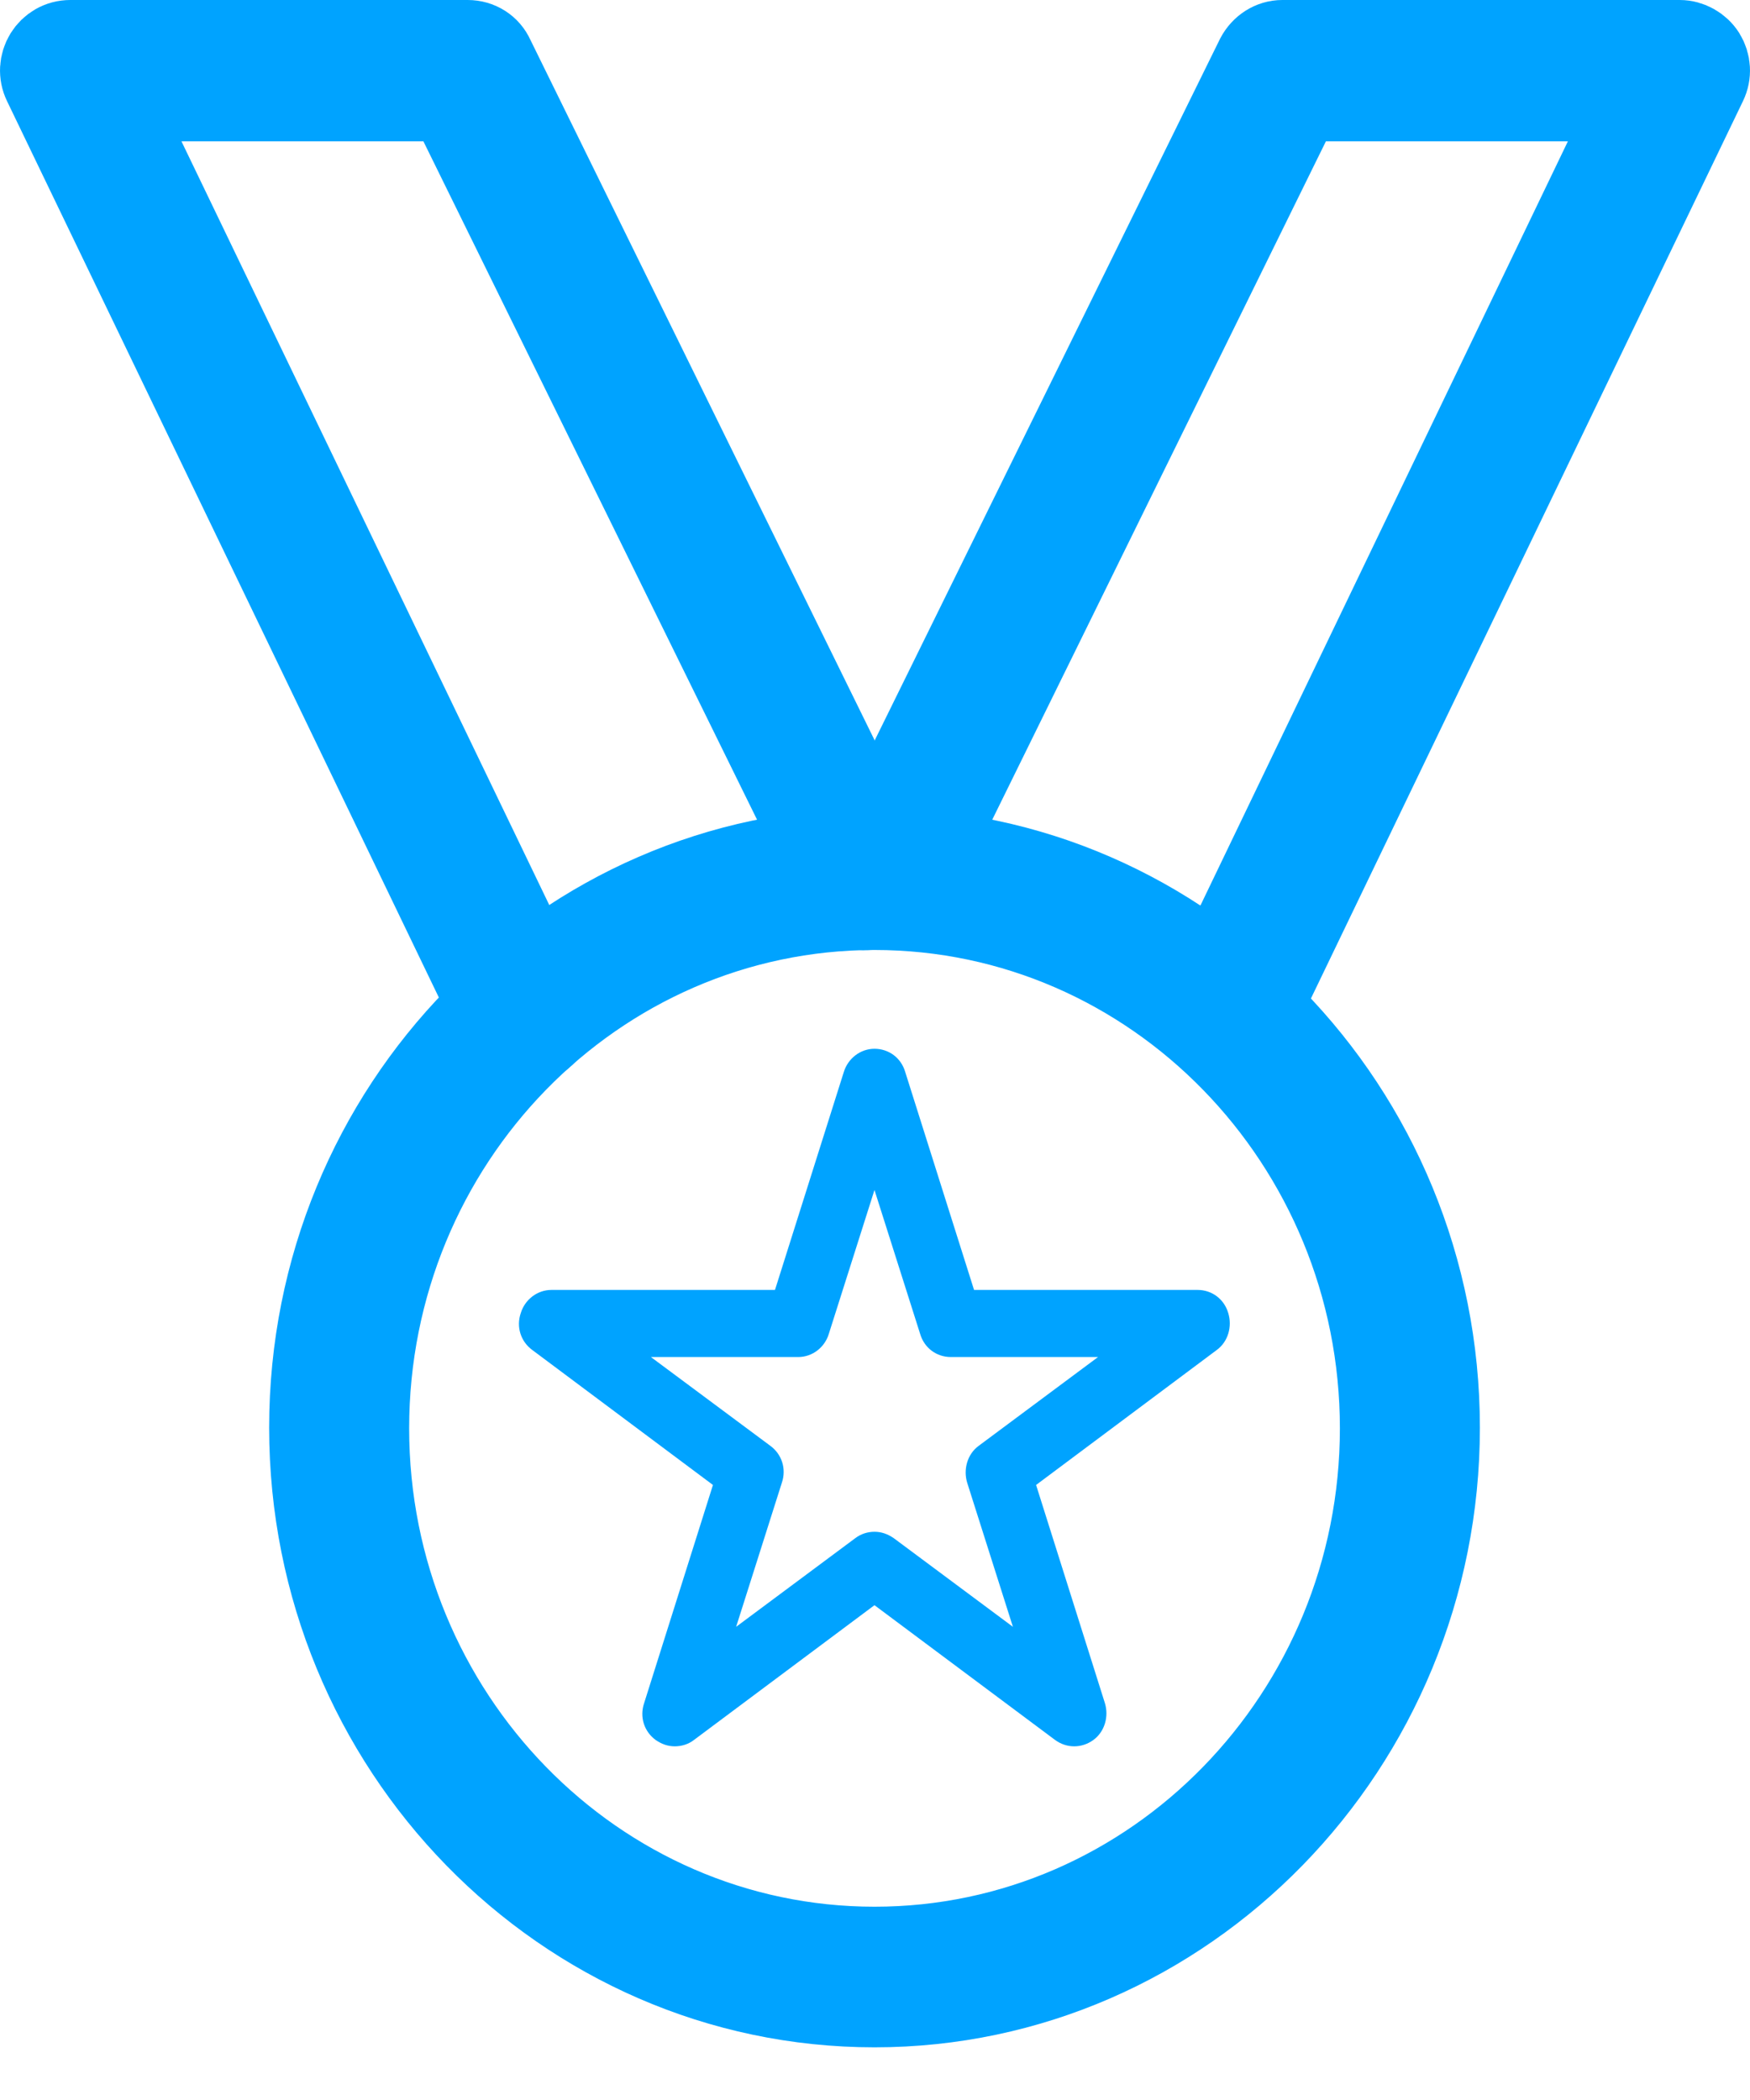
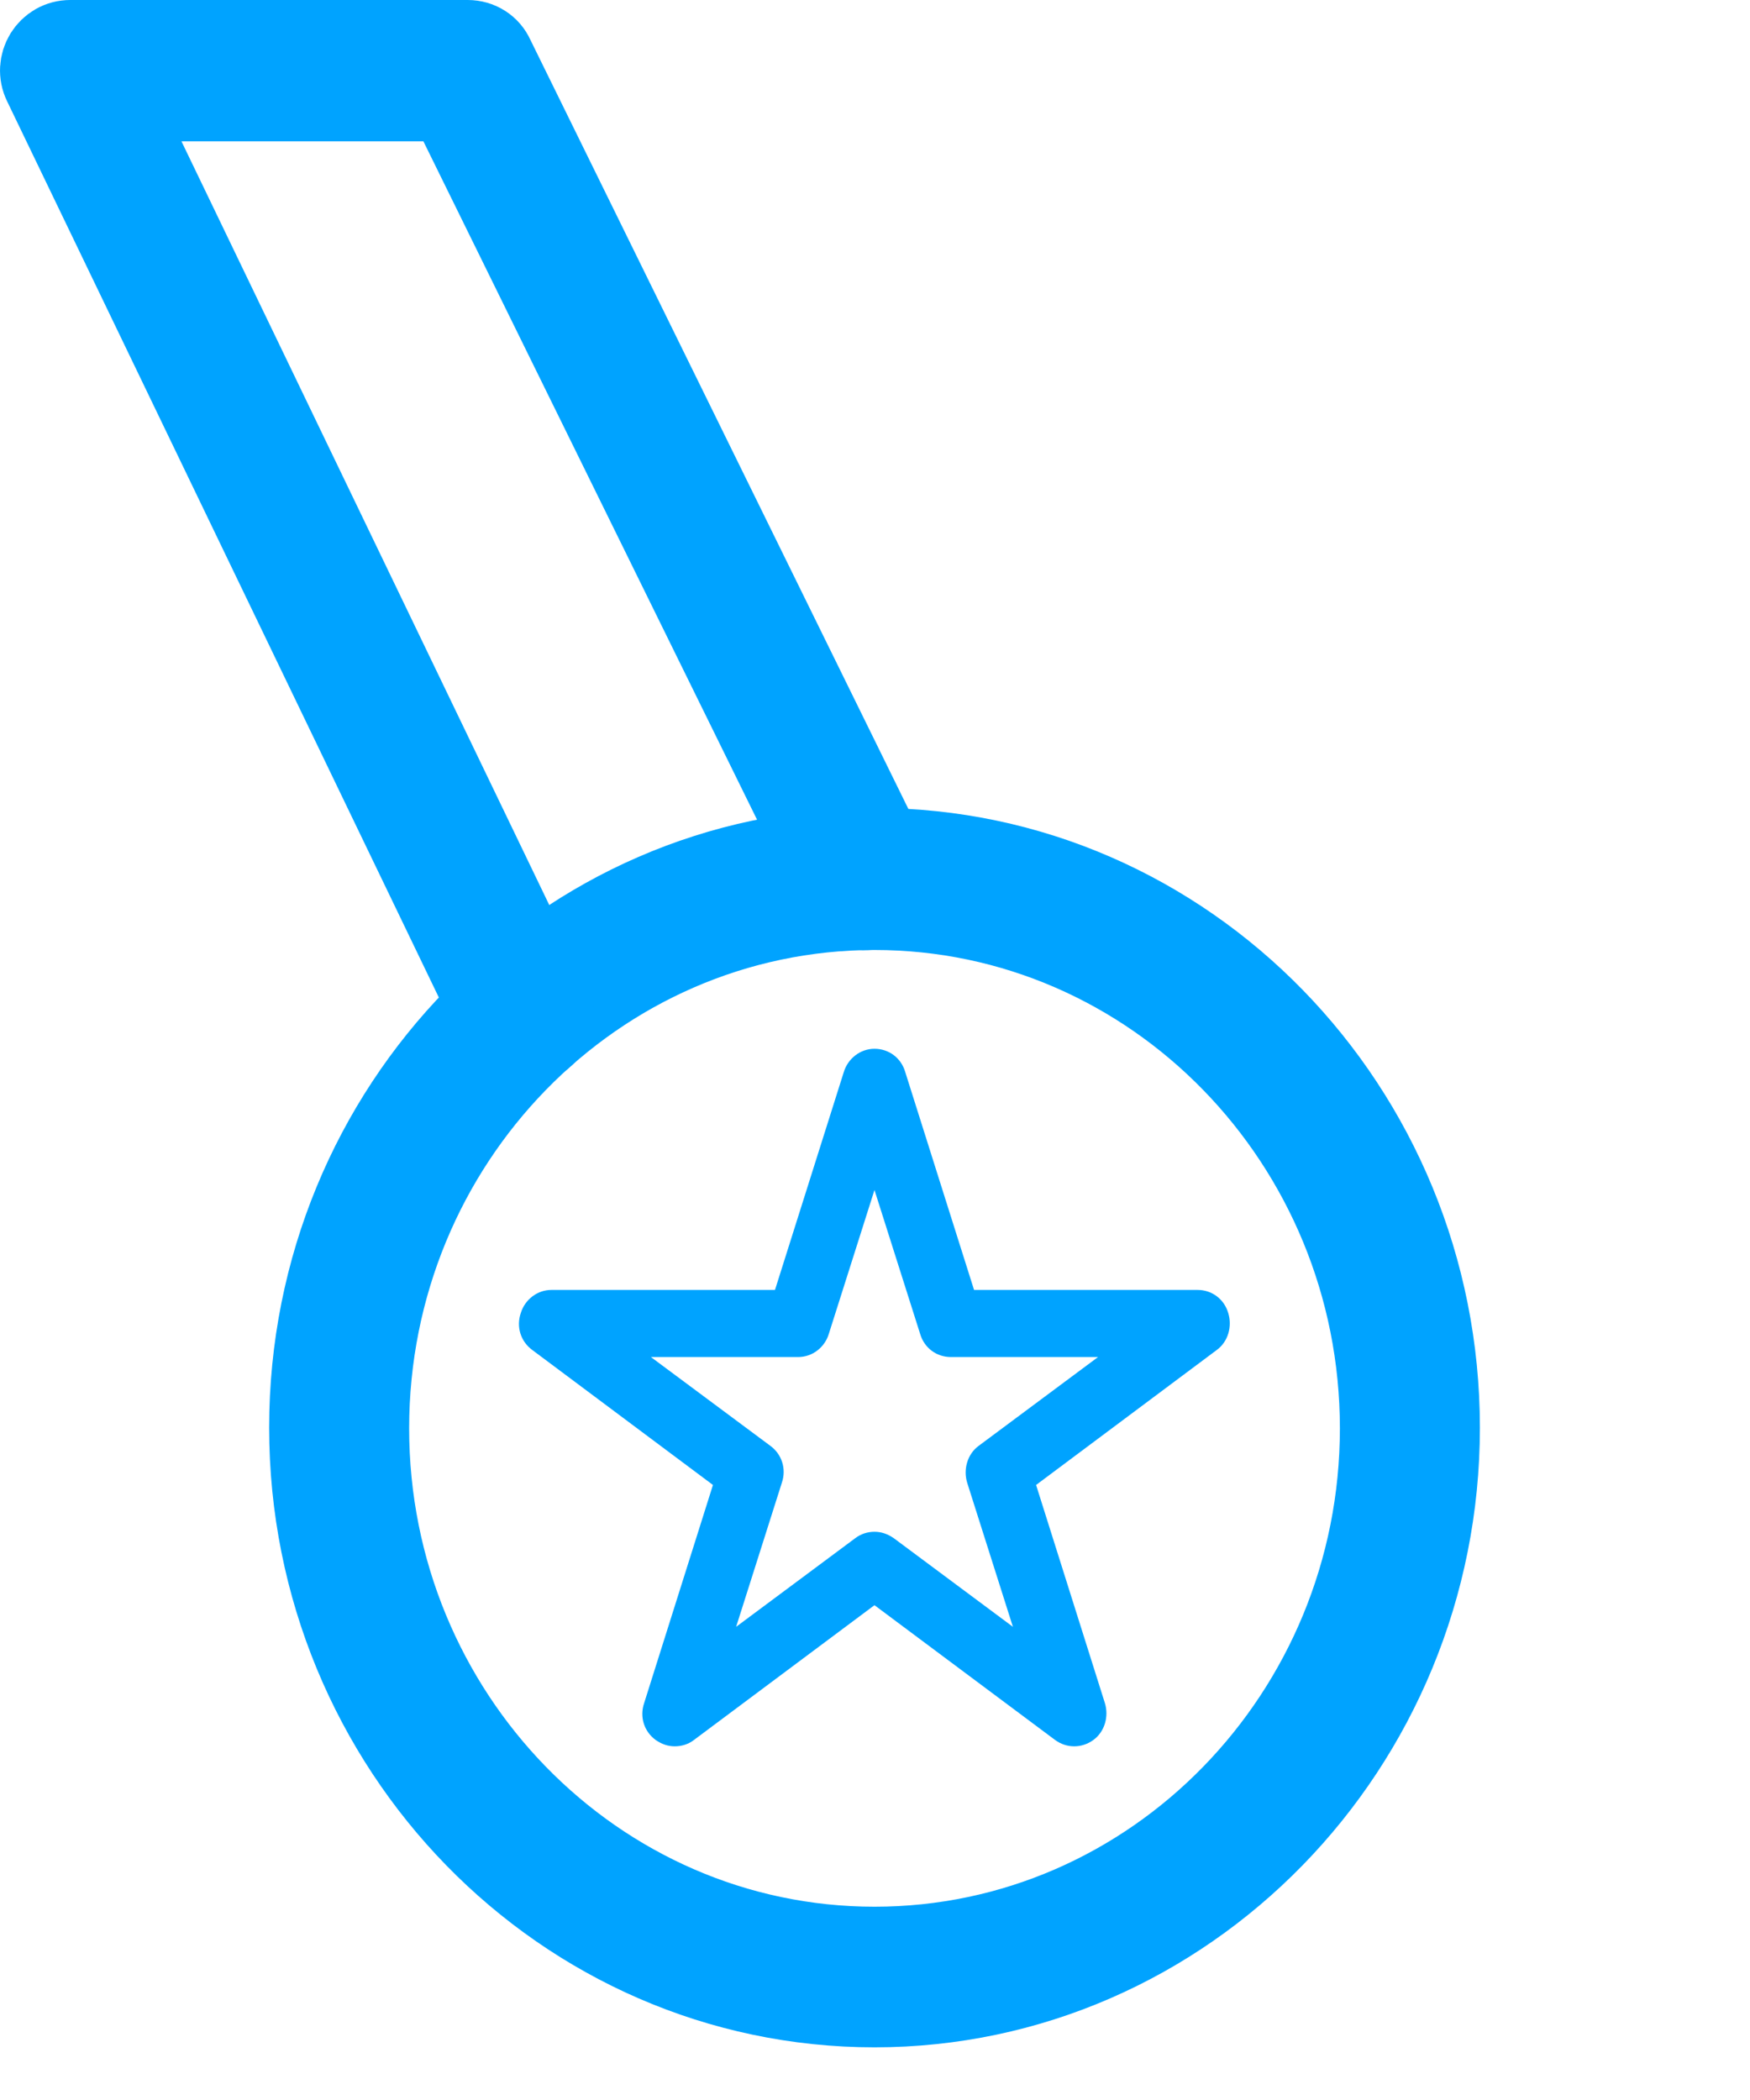
<svg xmlns="http://www.w3.org/2000/svg" width="20" height="24" viewBox="0 0 20 24" fill="none">
  <path d="M9.995 22.898C6.458 22.898 3.576 19.951 3.576 16.316C3.576 12.682 6.451 9.734 9.995 9.734C13.539 9.734 16.413 12.69 16.413 16.316C16.413 19.943 13.531 22.898 9.995 22.898ZM9.995 10.357C6.785 10.357 4.176 13.033 4.176 16.324C4.176 19.615 6.785 22.291 9.995 22.291C13.204 22.291 15.813 19.615 15.813 16.324C15.813 13.033 13.204 10.357 9.995 10.357Z" fill="#00A3FF" stroke="#00A3FF" stroke-miterlimit="10" />
  <path d="M5.991 11.891C5.882 11.891 5.773 11.827 5.726 11.723L0.531 0.939C0.484 0.843 0.492 0.732 0.546 0.644C0.601 0.556 0.694 0.5 0.803 0.5H5.345C5.461 0.5 5.563 0.564 5.609 0.668L10.151 9.91C10.229 10.061 10.166 10.245 10.018 10.325C9.87 10.405 9.691 10.341 9.613 10.189L5.15 1.115H1.278L6.256 11.451C6.326 11.603 6.272 11.787 6.124 11.859C6.085 11.883 6.038 11.891 5.991 11.891Z" fill="#00A3FF" stroke="#00A3FF" stroke-miterlimit="10" />
-   <path d="M14.009 11.891C13.962 11.891 13.915 11.883 13.876 11.859C13.728 11.787 13.666 11.603 13.744 11.451L18.714 1.115H14.842L10.379 10.189C10.301 10.341 10.122 10.397 9.974 10.325C9.826 10.245 9.763 10.061 9.841 9.91L14.39 0.668C14.445 0.564 14.546 0.5 14.655 0.5H19.197C19.298 0.5 19.399 0.556 19.454 0.644C19.508 0.732 19.516 0.843 19.469 0.939L14.281 11.715C14.227 11.827 14.126 11.883 14.017 11.883L14.009 11.891Z" fill="#00A3FF" stroke="#00A3FF" stroke-miterlimit="10" />
  <path d="M7.712 19.958C7.634 19.958 7.564 19.934 7.494 19.886C7.362 19.79 7.307 19.623 7.362 19.463L8.148 16.971L6.084 15.429C5.952 15.333 5.897 15.165 5.952 15.006C5.998 14.854 6.139 14.742 6.302 14.742H8.857L9.644 12.25C9.691 12.098 9.831 11.986 9.994 11.986C10.158 11.986 10.298 12.09 10.345 12.25L11.132 14.742H13.687C13.85 14.742 13.99 14.846 14.037 15.006C14.084 15.158 14.037 15.333 13.905 15.429L11.841 16.971L12.627 19.463C12.674 19.615 12.627 19.79 12.495 19.886C12.362 19.982 12.191 19.982 12.059 19.886L9.994 18.345L7.93 19.886C7.868 19.934 7.79 19.958 7.712 19.958ZM9.994 17.506C10.072 17.506 10.142 17.53 10.213 17.578L11.576 18.592L11.054 16.947C11.007 16.795 11.054 16.619 11.186 16.523L12.549 15.509H10.867C10.703 15.509 10.563 15.405 10.516 15.245L9.994 13.6L9.472 15.245C9.426 15.397 9.286 15.509 9.122 15.509H7.439L8.803 16.523C8.935 16.619 8.99 16.787 8.935 16.947L8.413 18.592L9.776 17.578C9.839 17.53 9.916 17.506 9.994 17.506Z" fill="#00A3FF" />
</svg>